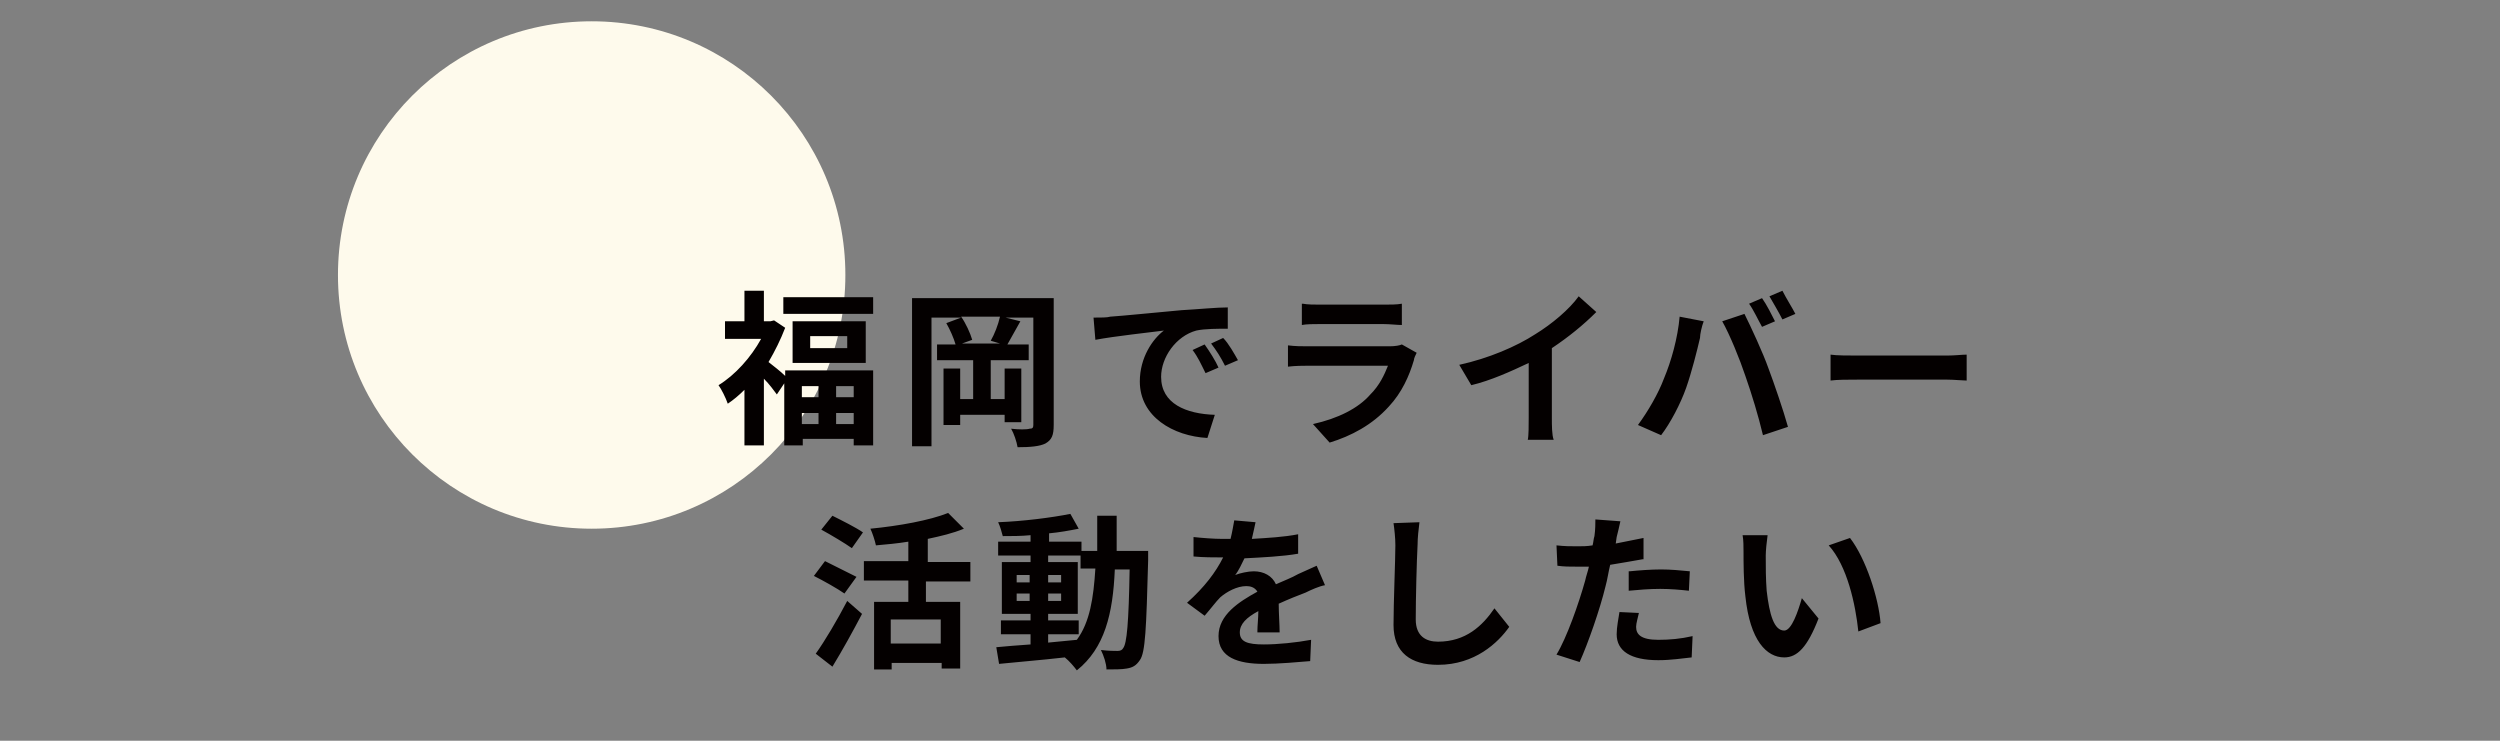
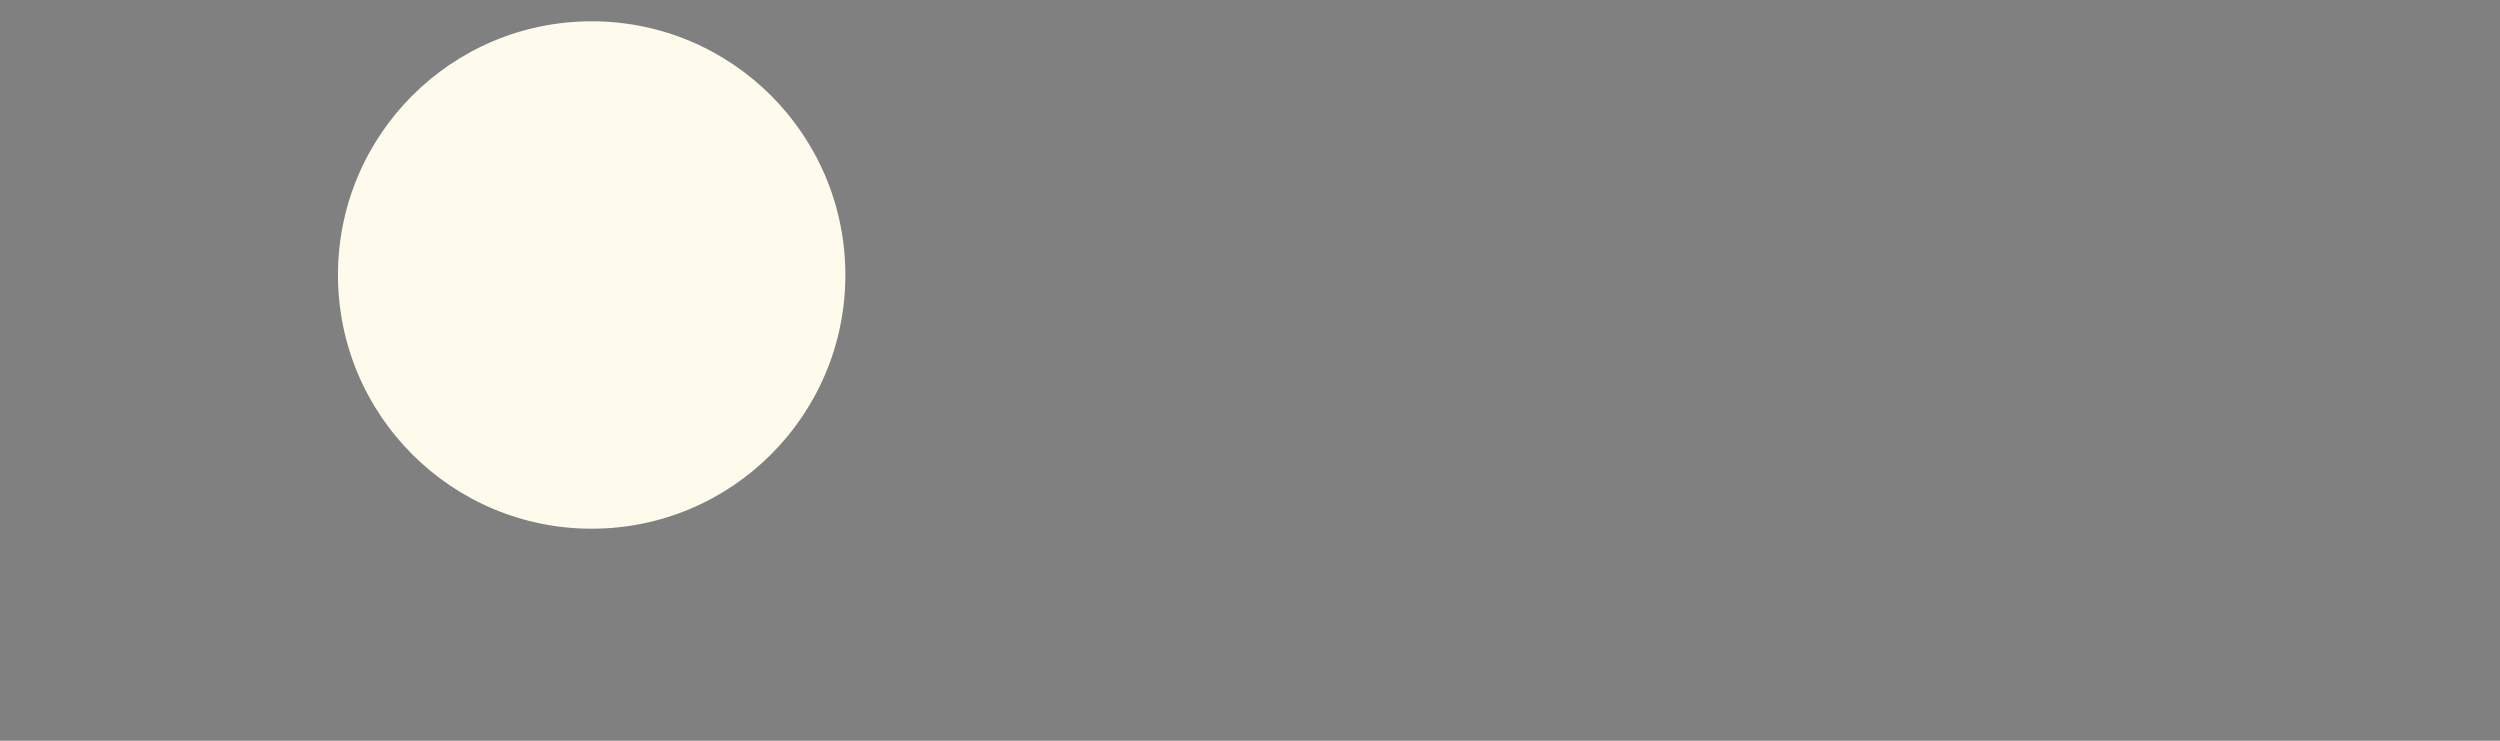
<svg xmlns="http://www.w3.org/2000/svg" viewBox="0 0 270 80" style="enable-background:new 0 0 270 80" xml:space="preserve">
  <rect x="0" y="0" width="270" height="80" fill="#808080" stroke="none" />
  <style>.st0{display:none}.st1{fill:#fefaec}.st1,.st2{display:inline}.st4{fill:#040000}</style>
  <g id="レイヤー_2">
    <circle cx="63.9" cy="29.7" r="27.4" style="fill:#fefaec" />
-     <path class="st4" d="M84.7 40h9.6v8.1h-2.1v-.7h-5.5v.7h-2v-6.7l-.8 1.2c-.3-.4-.8-1.1-1.4-1.7v7.2h-2.1v-6c-.6.6-1.2 1.1-1.8 1.5-.2-.6-.7-1.6-1-2 1.8-1.1 3.5-3 4.6-5h-3.9v-1.9h2.1v-3.3h2.1v3.3h.7l.4-.1 1.2.8c-.5 1.3-1.1 2.5-1.8 3.7.5.4 1.3 1 1.8 1.5V40zm9.6-7.9v1.8h-9.7v-1.8h9.7zm-.8 2.6v4.5h-7.9v-4.5h7.9zm-6.9 7v1.2h1.8v-1.2h-1.8zm0 4.1h1.8v-1.2h-1.8v1.2zm4.9-9.5h-4v1.3h4v-1.3zm.7 5.4h-1.9v1.2h1.9v-1.2zm0 4.1v-1.2h-1.9v1.2h1.9zM113.8 45.9c0 1.1-.2 1.6-.9 2-.6.3-1.6.4-3 .4-.1-.6-.4-1.5-.7-2 .8.1 1.7.1 2 0 .3 0 .4-.1.4-.4V34.3h-3l1.6.4c-.5.9-1 1.8-1.4 2.5h2.3v1.7H107v4.2h1.5v-3.3h1.8v5.8h-1.8v-.8h-4.8v1.1h-1.8v-6.1h1.8v3.3h1.4v-4.2h-3.9v-1.7h2c-.2-.7-.6-1.6-1-2.3l1.6-.6h-3.2v13.9h-2.1v-16h15.3v13.7zm-6.8-9.1c.4-.7.8-1.7 1-2.6h-4.2c.5.7 1 1.8 1.2 2.5l-1.1.4h4.1l-1-.3zM119.9 34.2c1.5-.1 4.4-.4 7.7-.7 1.8-.1 3.8-.3 5-.3v2.3c-1 0-2.5 0-3.4.2-2.2.6-3.8 2.9-3.8 5 0 2.9 2.7 4 5.8 4.1l-.8 2.5c-3.7-.2-7.3-2.3-7.3-6.1 0-2.6 1.4-4.6 2.6-5.5-1.5.2-5.3.6-7.4 1l-.2-2.4c.8 0 1.5 0 1.8-.1zm11.7 5.5-1.4.6c-.5-1-.8-1.7-1.4-2.5l1.3-.6c.5.7 1.2 1.8 1.5 2.5zm2.1-.8-1.4.6c-.5-1-.9-1.6-1.5-2.4l1.3-.6c.6.6 1.2 1.7 1.6 2.4zM153 38.1c-.1.2-.3.6-.3.8-.5 1.7-1.3 3.5-2.7 5-1.8 2-4.1 3.2-6.4 3.9l-1.8-2c2.7-.6 4.9-1.7 6.2-3.2 1-1 1.5-2.1 1.9-3.1h-8.7c-.4 0-1.3 0-2.1.1v-2.3c.8.1 1.5.1 2.1.1h8.9c.6 0 1.1-.1 1.3-.2l1.6.9zm-12.3-5.3c.5.1 1.3.1 1.9.1h6.9c.6 0 1.4 0 1.9-.1v2.3c-.5 0-1.3-.1-2-.1h-6.9c-.6 0-1.4 0-1.9.1v-2.3zM167.6 45.1c0 .8 0 1.9.2 2.4H165c.1-.4.1-1.6.1-2.4v-5.9c-1.9.9-4.1 1.9-6.2 2.4l-1.3-2.2c3.2-.7 6.2-2 8.2-3.3 1.8-1.1 3.7-2.7 4.7-4.1l1.9 1.7c-1.4 1.4-3 2.7-4.8 3.9v7.5zM181.4 34.2l2.6.5c-.2.5-.4 1.4-.4 1.8-.3 1.3-.9 3.7-1.5 5.4-.6 1.7-1.7 3.8-2.7 5.1l-2.5-1.1c1.1-1.5 2.2-3.4 2.8-5 .8-1.9 1.5-4.4 1.7-6.7zm4.6.5 2.4-.8c.7 1.4 2 4.2 2.6 5.9.6 1.6 1.6 4.5 2.1 6.3l-2.7.9c-.5-2.1-1.2-4.4-1.9-6.4-.6-1.8-1.7-4.5-2.5-5.9zm5.7 0-1.4.6c-.4-.7-.9-1.8-1.4-2.5l1.4-.6c.5.7 1.1 1.9 1.4 2.5zm2.2-.8-1.4.6c-.4-.8-1-1.8-1.4-2.5l1.4-.6c.4.8 1.1 1.9 1.4 2.5zM197.7 38.3c.6.1 2 .1 2.9.1h9.7c.8 0 1.6-.1 2.1-.1v2.8c-.4 0-1.4-.1-2.1-.1h-9.7c-1 0-2.2 0-2.9.1v-2.8zM91.2 64.1c-.7-.5-2.3-1.4-3.3-1.9l1.2-1.6 3.4 1.7-1.3 1.8zm-3.1 6.5c1-1.4 2.3-3.6 3.4-5.7l1.6 1.4c-1 1.9-2.1 3.9-3.2 5.7l-1.8-1.4zM92 59.2c-.7-.5-2.2-1.4-3.3-2l1.2-1.5c1 .5 2.6 1.3 3.3 1.8L92 59.2zm8 3.5V65h3.7v7.2h-2v-.6h-5.4v.7h-1.9V65h3.7v-2.3h-4.8v-2.1h4.8v-2.1c-1.2.2-2.4.3-3.5.4-.1-.5-.4-1.4-.6-1.8 3.1-.3 6.4-.9 8.4-1.7l1.7 1.7c-1.2.5-2.5.8-3.9 1.1v2.5h4.6v2.1H100zm1.6 4.2h-5.4v2.6h5.4v-2.6zM124 59.5v1c-.2 7.4-.3 10-.9 10.8-.4.6-.8.8-1.4.9-.5.1-1.4.1-2.2.1 0-.6-.3-1.5-.6-2.1.8.1 1.5.1 1.8.1.3 0 .5-.1.6-.3.4-.5.6-2.7.7-8.5h-1.6c-.2 4.8-1.1 8.5-4.1 10.9-.3-.4-.8-1-1.3-1.4-2.6.3-5.2.5-7.1.7l-.3-1.8c1-.1 2.3-.2 3.7-.3v-1.1h-3.2V67h3.2v-.7h-3.1v-5.6h3.1V60h-3.5v-1.5h3.5v-.7c-1 .1-2.1.1-3 .1-.1-.4-.3-1.1-.5-1.5 2.7-.1 5.8-.5 7.8-.9l.9 1.6c-1 .2-2.1.4-3.2.5v.9h3.5v1h1.7v-3.8h2.1v3.8h3.4zm-14.2 3.4h1.4v-.8h-1.4v.8zm1.4 2v-.8h-1.4v.8h1.4zm2 4.5c1-.1 2.1-.2 3.1-.3 1.4-1.9 1.8-4.5 2-7.7h-1.6V60h-3.5v.7h3.2v5.6h-3.2v.7h3.3v1.5h-3.3v.9zm1.4-6.5v-.8h-1.4v.8h1.4zm-1.4 1.2v.8h1.4v-.8h-1.4zM135.8 68.1c0-.5.1-1.4.1-2.1-1.3.7-2 1.4-2 2.3 0 1 .8 1.3 2.6 1.3 1.5 0 3.5-.2 5.1-.5l-.1 2.3c-1.2.1-3.4.3-5 .3-2.8 0-4.9-.7-4.9-3s2.2-3.7 4.2-4.8c-.3-.5-.8-.6-1.2-.6-1 0-2.1.6-2.8 1.2-.5.5-1 1.2-1.7 2l-1.9-1.4c1.9-1.7 3.1-3.3 3.9-4.9h-.2c-.7 0-2 0-3-.1V58c.9.1 2.2.2 3.1.2h.9c.2-.8.3-1.5.4-2l2.3.2c-.1.4-.2 1-.4 1.8 1.7-.1 3.5-.2 5-.5v2.1c-1.7.3-3.9.4-5.8.5-.3.6-.6 1.3-1 1.8.5-.2 1.4-.4 2-.4 1.1 0 2 .5 2.4 1.4.9-.4 1.7-.7 2.4-1.1.7-.3 1.3-.6 2-.9l.9 2.1c-.6.1-1.5.5-2.1.8-.8.3-1.8.7-2.9 1.2 0 1 .1 2.3.1 3.1h-2.4zM153.3 56.4c-.1.8-.2 1.7-.2 2.4-.1 1.9-.2 5.9-.2 8.1 0 1.8 1.1 2.4 2.4 2.4 3 0 4.8-1.7 6.1-3.6l1.6 2c-1.2 1.7-3.7 4.1-7.7 4.1-2.9 0-4.8-1.3-4.8-4.3 0-2.4.2-7.1.2-8.6 0-.8-.1-1.7-.2-2.4l2.8-.1zM177.4 60.4c-1.1.2-2.3.4-3.5.6-.2.8-.3 1.6-.5 2.3-.6 2.5-1.9 6.2-2.8 8.2l-2.5-.8c1.1-1.8 2.4-5.5 3.1-8 .1-.5.3-1 .4-1.5h-1.2c-.9 0-1.5 0-2.2-.1l-.1-2.2c.9.1 1.5.1 2.3.1.5 0 1 0 1.6-.1.1-.4.1-.7.2-1 .1-.7.1-1.4.1-1.8l2.7.2c-.1.5-.3 1.3-.4 1.7l-.1.7 3-.6v2.3zm-.4 5.8c-.1.5-.3 1.1-.3 1.5 0 .8.5 1.4 2.4 1.4 1.2 0 2.4-.1 3.7-.4l-.1 2.3c-1 .1-2.2.3-3.6.3-3 0-4.5-1-4.5-2.8 0-.8.2-1.7.3-2.4l2.1.1zm-1-4.5c1-.1 2.3-.2 3.4-.2 1 0 2.1.1 3.1.2l-.1 2.1c-.9-.1-2-.2-3.1-.2-1.2 0-2.3.1-3.4.2v-2.1zM190.7 60c0 1.2 0 2.5.1 3.8.3 2.6.8 4.3 1.9 4.3.8 0 1.5-2.1 1.9-3.5l1.8 2.2c-1.2 3.1-2.3 4.2-3.7 4.2-1.9 0-3.7-1.8-4.2-6.6-.2-1.6-.2-3.7-.2-4.8 0-.5 0-1.3-.1-1.8h2.7c-.1.7-.2 1.7-.2 2.2zm12.4 7.3-2.4.9c-.3-2.9-1.2-7.1-3.2-9.3l2.3-.8c1.7 2.2 3.1 6.5 3.3 9.2z" />
  </g>
</svg>